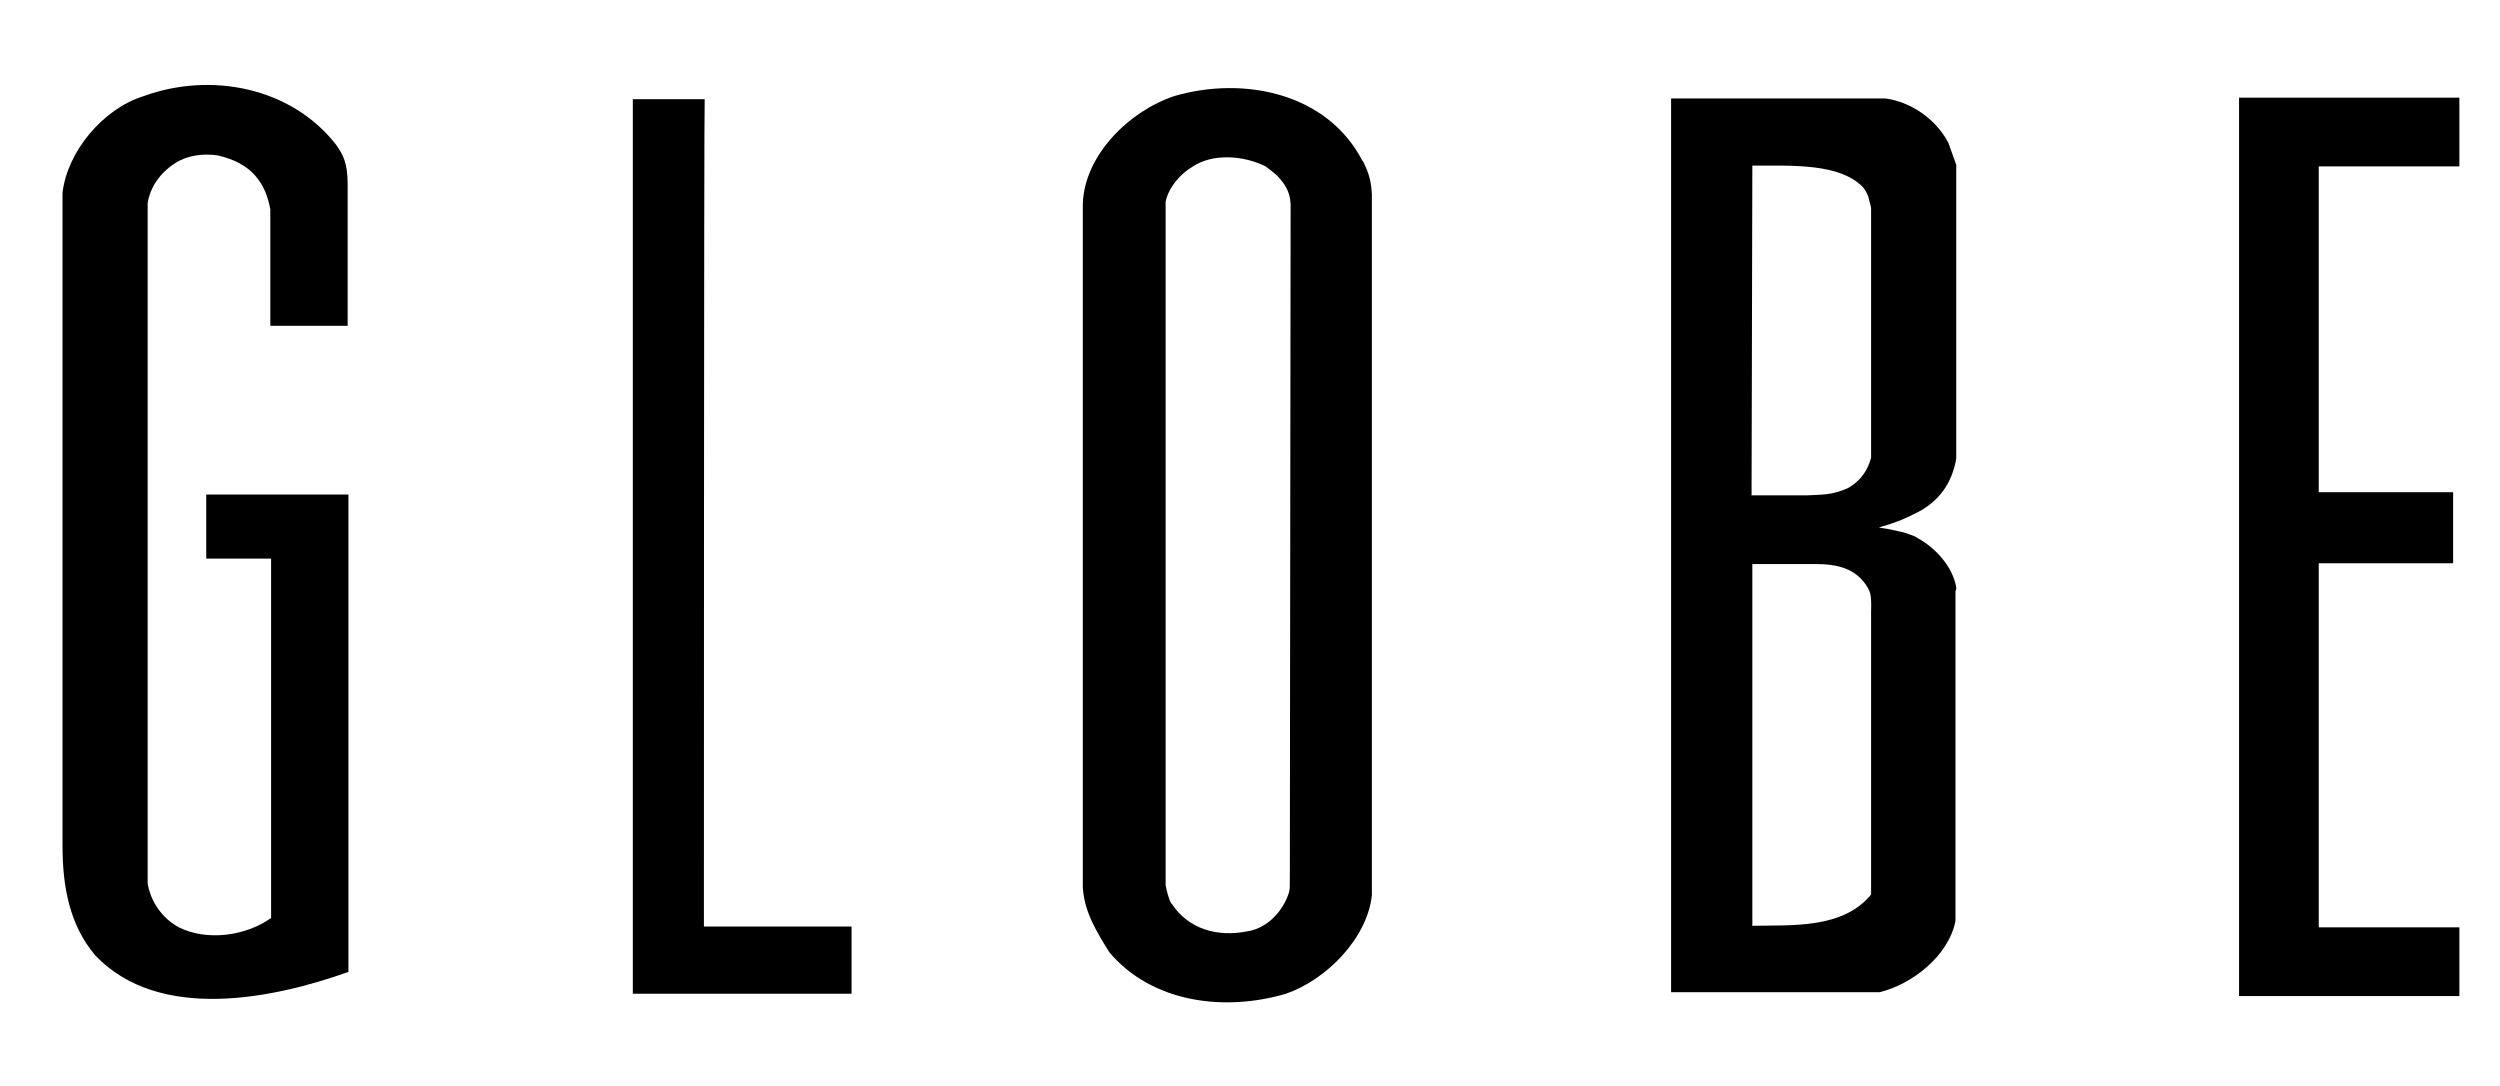
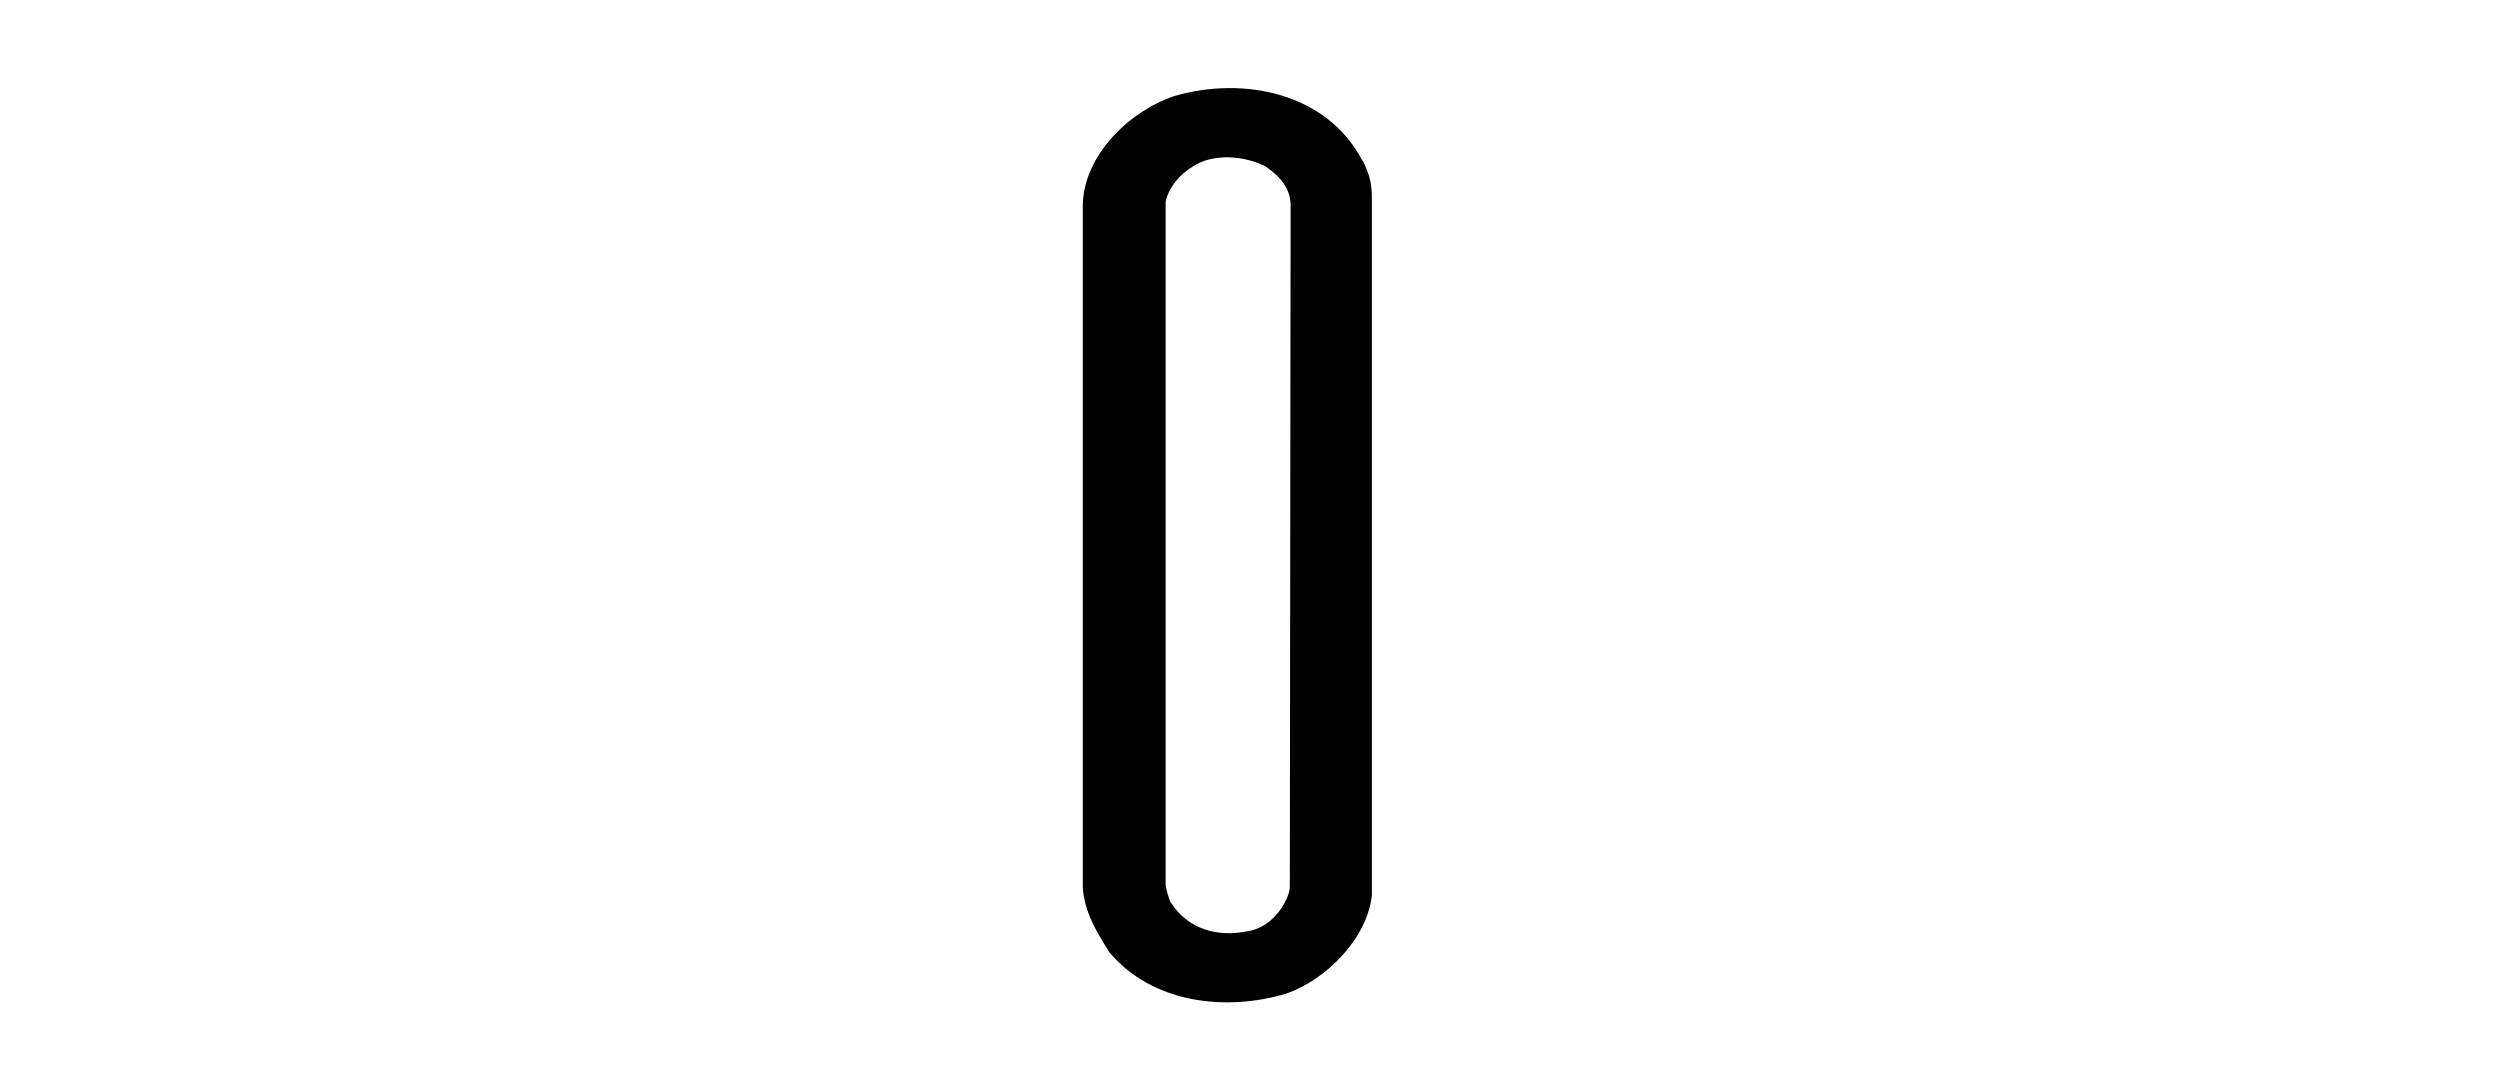
<svg xmlns="http://www.w3.org/2000/svg" version="1.2" baseProfile="tiny" x="0px" y="0px" viewBox="-145 327 320 139" xml:space="preserve">
  <g id="Layer_1" display="none">
    <g display="inline">
      <path d="M-54.9,445.3v0.3H-36v8.3v0.3H-64v-0.3V339.7h9.2C-54.9,339.7-54.9,445.3-54.9,445.3z M169.8,339.4c0.2,2.9,0.2,6,0,8.8    l-18,0.1v0.3V390l0,0H169c0.2,2.9,0.2,6.3,0,9.1h-17.2v46.5l18,0.1v8.8h-28.2V339.4C150.9,339.1,160.8,339.5,169.8,339.4z     M-102,345.5c1.8,3.1,2.2,6.8,2.2,10.6c0,4.2-0.5,8.6-0.1,12.6c-3.1,0.6-7.1,0.6-10.4,0c-1.2-7.6,3.6-19.7-6.8-21.8    c-1.9-0.3-4,0-5.5,1c-1.9,1.2-3.2,3.1-3.5,5.1c0,0,0-0.9,0-0.9v88c0.6,2.2,1.8,4.4,4,5.6c3.6,1.8,8.6,1.1,11.8-1.2V399l-0.6-0.4    h-7.7v-8.2c6-0.3,12.8,0.1,18.2,0v61.1c-9.5,3.4-24.2,6.5-32.4-2.1c-3.3-3.9-4.2-8.8-4.2-14.1v-83.5c0.6-5.3,5.2-10.8,10.4-12.4    C-118.1,336.2-107.8,338.1-102,345.5z" />
-       <path d="M29.5,347.7c-4.4-8.8-15.2-11-24.2-8.4c-5.7,1.9-11.5,7.5-11.7,13.8v87.5c0.2,3.2,1.8,5.7,3.4,8.3    c5.5,6.5,14.8,7.6,22.6,5.3c5.2-1.8,10.4-7.1,11-12.6v-89.7L29.5,347.7z M20.1,441.2c-0.8,2.3-2.8,4.6-5.4,5.1    c-4,0.8-7.7-0.3-9.8-3.6l-0.7-2.3v-87.5c0.4-1.8,1.8-3.5,3.5-4.5c2.9-1.9,7.4-1.3,10.2,0.6c1.3,1.4,2.1,2.3,2.2,4.2L20.1,441.2z" />
-       <path d="M105.4,402.2c-0.6-3-3.5-6.2-6.5-6.9c-1.1-0.4-2.3-0.3-3.4-0.8c1.3-0.8,3.1-0.9,4.5-1.7c2.9-1.1,4.9-4.2,5.4-7.1v-37.6    l-1-2.8c-1.6-3.1-4.9-5.3-8.1-5.7H70.8c-0.8,0-1.4,0-1.9,0V454c9.2,0,17.9,0,26.7,0c4.1-1,8.8-4.6,9.7-9.1    C105.6,430.8,105.9,416.2,105.4,402.2z M79.3,348.2c5.4,0,10.7-0.7,14.6,3.1c0,0,0.6,1.7,0.7,2.3c0,0,0,0.1,0,0.1v31.8    c-0.4,1.4-1.4,3.1-3,3.9c-3.8,1.2-8.1,1-12.3,0.8v-42.2L79.3,348.2L79.3,348.2z M94.5,441.5c-3.6,4.4-10.1,3.9-15.2,4v-0.3v-46.1    c5.2,1,12.3-2.1,15,3.5l0.2,2.5V441.5z" />
+       <path d="M105.4,402.2c-0.6-3-3.5-6.2-6.5-6.9c-1.1-0.4-2.3-0.3-3.4-0.8c1.3-0.8,3.1-0.9,4.5-1.7c2.9-1.1,4.9-4.2,5.4-7.1v-37.6    l-1-2.8H70.8c-0.8,0-1.4,0-1.9,0V454c9.2,0,17.9,0,26.7,0c4.1-1,8.8-4.6,9.7-9.1    C105.6,430.8,105.9,416.2,105.4,402.2z M79.3,348.2c5.4,0,10.7-0.7,14.6,3.1c0,0,0.6,1.7,0.7,2.3c0,0,0,0.1,0,0.1v31.8    c-0.4,1.4-1.4,3.1-3,3.9c-3.8,1.2-8.1,1-12.3,0.8v-42.2L79.3,348.2L79.3,348.2z M94.5,441.5c-3.6,4.4-10.1,3.9-15.2,4v-0.3v-46.1    c5.2,1,12.3-2.1,15,3.5l0.2,2.5V441.5z" />
    </g>
  </g>
  <g id="Layer_1_cópia">
    <g>
-       <path d="M-54.9,445.3v0.3H-36v8.3v0.3H-64v-0.3V339.7h9.2C-54.9,339.7-54.9,445.3-54.9,445.3z M169.8,348.3h-18v0.4V390l0,0H169    v9.1h-17.2v46.6h18v8.8h-28.2V339.5c9.2,0,28.2,0,28.2,0L169.8,348.3z M-102,345.5c0.9,1.3,1.5,2.3,1.5,5.1c0,0.1,0,3.4,0,5.5    c0,4.2,0,8.4,0,12.5c0,0,0,0,0,0.1c0,0-4.3,0-4.3,0c-3.3,0-1.2,0-5.5,0c0,0-0.1,0-0.1,0c0,0,0-3.3,0-3.3l0-11.4c0,0,0,0,0-0.1    c0,0,0-0.1,0-0.1c-0.6-3.3-2.3-5.9-6.7-6.9c-1.9-0.3-4,0-5.5,1c-1.9,1.2-3.2,3.1-3.5,5.1c0,0,0-0.9,0-0.9v88c0,0-0.1-0.3,0,0    c0.4,2.3,1.8,4.4,4,5.6c3.6,1.8,8.6,1.1,11.8-1.2l0-46h-8.3v-8.2c11.1,0,10.4,0,18.2,0v61.1c-9.5,3.4-24.2,6.5-32.4-2.1    c-3.3-3.9-4.2-8.8-4.2-14.1v-83.5c0.6-5.3,5.2-10.8,10.4-12.4C-118.1,336.2-107.8,338.1-102,345.5z" />
      <path d="M29.5,347.7c0,0,0-0.1-0.1-0.1c-4.5-8.7-15.2-10.9-24.1-8.3c-5.7,1.9-11.5,7.5-11.7,13.8v87.5c0.2,3.2,1.8,5.7,3.4,8.3    c5.5,6.5,14.8,7.6,22.6,5.3c5.2-1.8,10.4-7.1,11-12.6v-87.5c0,0,0-2.1,0-2.2C30.5,350.2,30.3,349.4,29.5,347.7z M20.1,439.2    c0,1.3,0,1.6-0.1,2c-0.7,2.3-2.7,4.6-5.3,5c-3.9,0.8-7.6-0.3-9.7-3.5c0,0-0.1-0.1-0.1-0.1c-0.3-0.5-0.6-1.7-0.7-2.3    c0-0.1,0-0.3,0-0.3v-87.2c0.4-1.8,1.8-3.5,3.5-4.5c2.6-1.7,6.5-1.4,9.3,0c0.3,0.2,1.3,1,1.5,1.2c1,1.1,1.6,2,1.7,3.6    C20.2,353,20.1,439,20.1,439.2z" />
-       <path d="M105.4,402.2c-0.5-2.9-2.9-5.2-4.9-6.3c0,0-0.2-0.1-0.3-0.2c-2-0.8-2-0.6-2.6-0.8c-1.9-0.4-1.3-0.2-2.1-0.4    c1.9-0.5,3.1-1,4.5-1.7c3.4-1.6,4.9-4.2,5.4-7.1v-37.6l-1-2.8c-1.6-3.1-4.9-5.3-8.1-5.7H70.8c-0.8,0-1.4,0-1.9,0V454    c9.2,0,17.9,0,26.7,0c4.1-1,8.8-4.6,9.7-9.1c0-0.2,0-0.5,0-0.5l0-41.8C105.4,402.6,105.4,402.3,105.4,402.2z M79.3,348.2    c5.2,0,11.1-0.3,14.1,2.7c0.3,0.3,0.7,1,0.8,1.5c0.1,0.5,0.3,1,0.3,1.3c0,0,0,0.1,0,0.1v31.8c-0.4,1.4-1.1,2.8-3,3.9    c-2.1,0.9-3.3,0.8-5.1,0.9c0,0-3.1,0-3.1,0s-1.6,0-4.1,0L79.3,348.2z M94.5,441.5c-3.6,4.4-10.1,3.9-15.2,4v-0.3v-46    c6.5,0,7.1,0,7.1,0s0.7,0,1,0c2.7,0,5.1,0.5,6.6,2.9c0.1,0.2,0.1,0.1,0.3,0.6c0.3,0.7,0.2,2.5,0.2,2.5V441.5z" />
    </g>
  </g>
  <g id="Camada_4" display="none">
</g>
  <g id="Camada_2" display="none">
</g>
</svg>